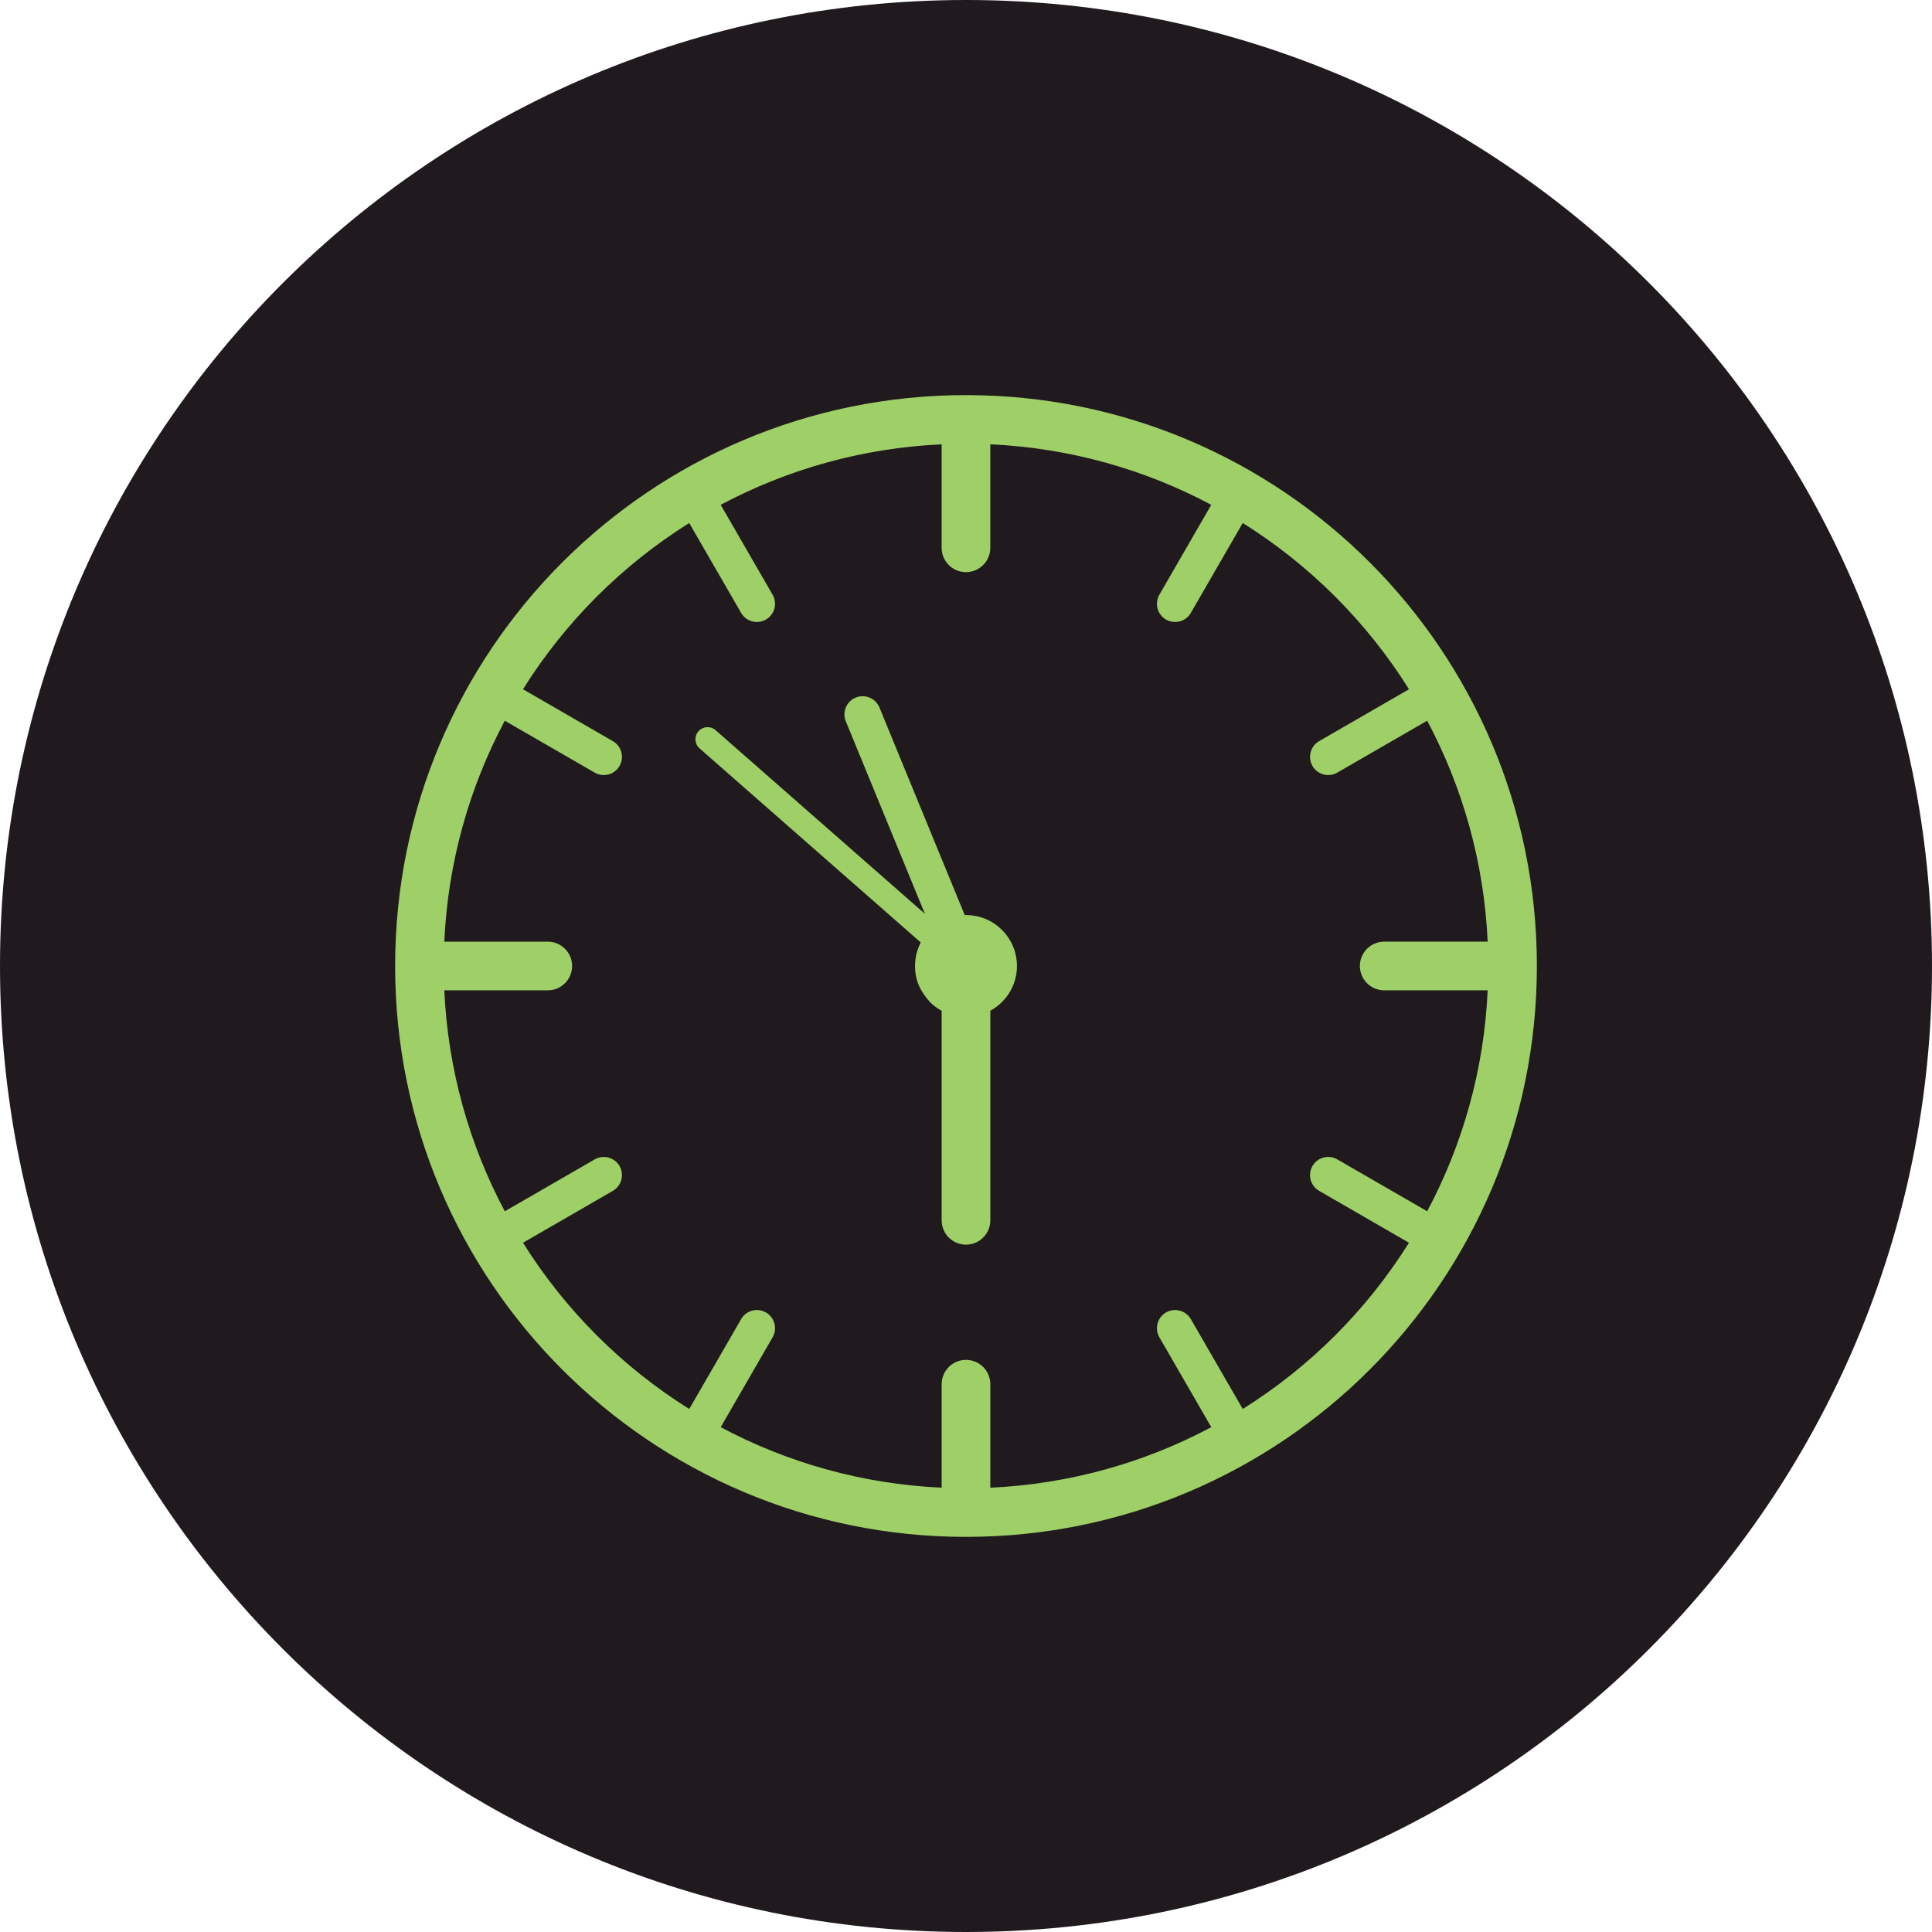
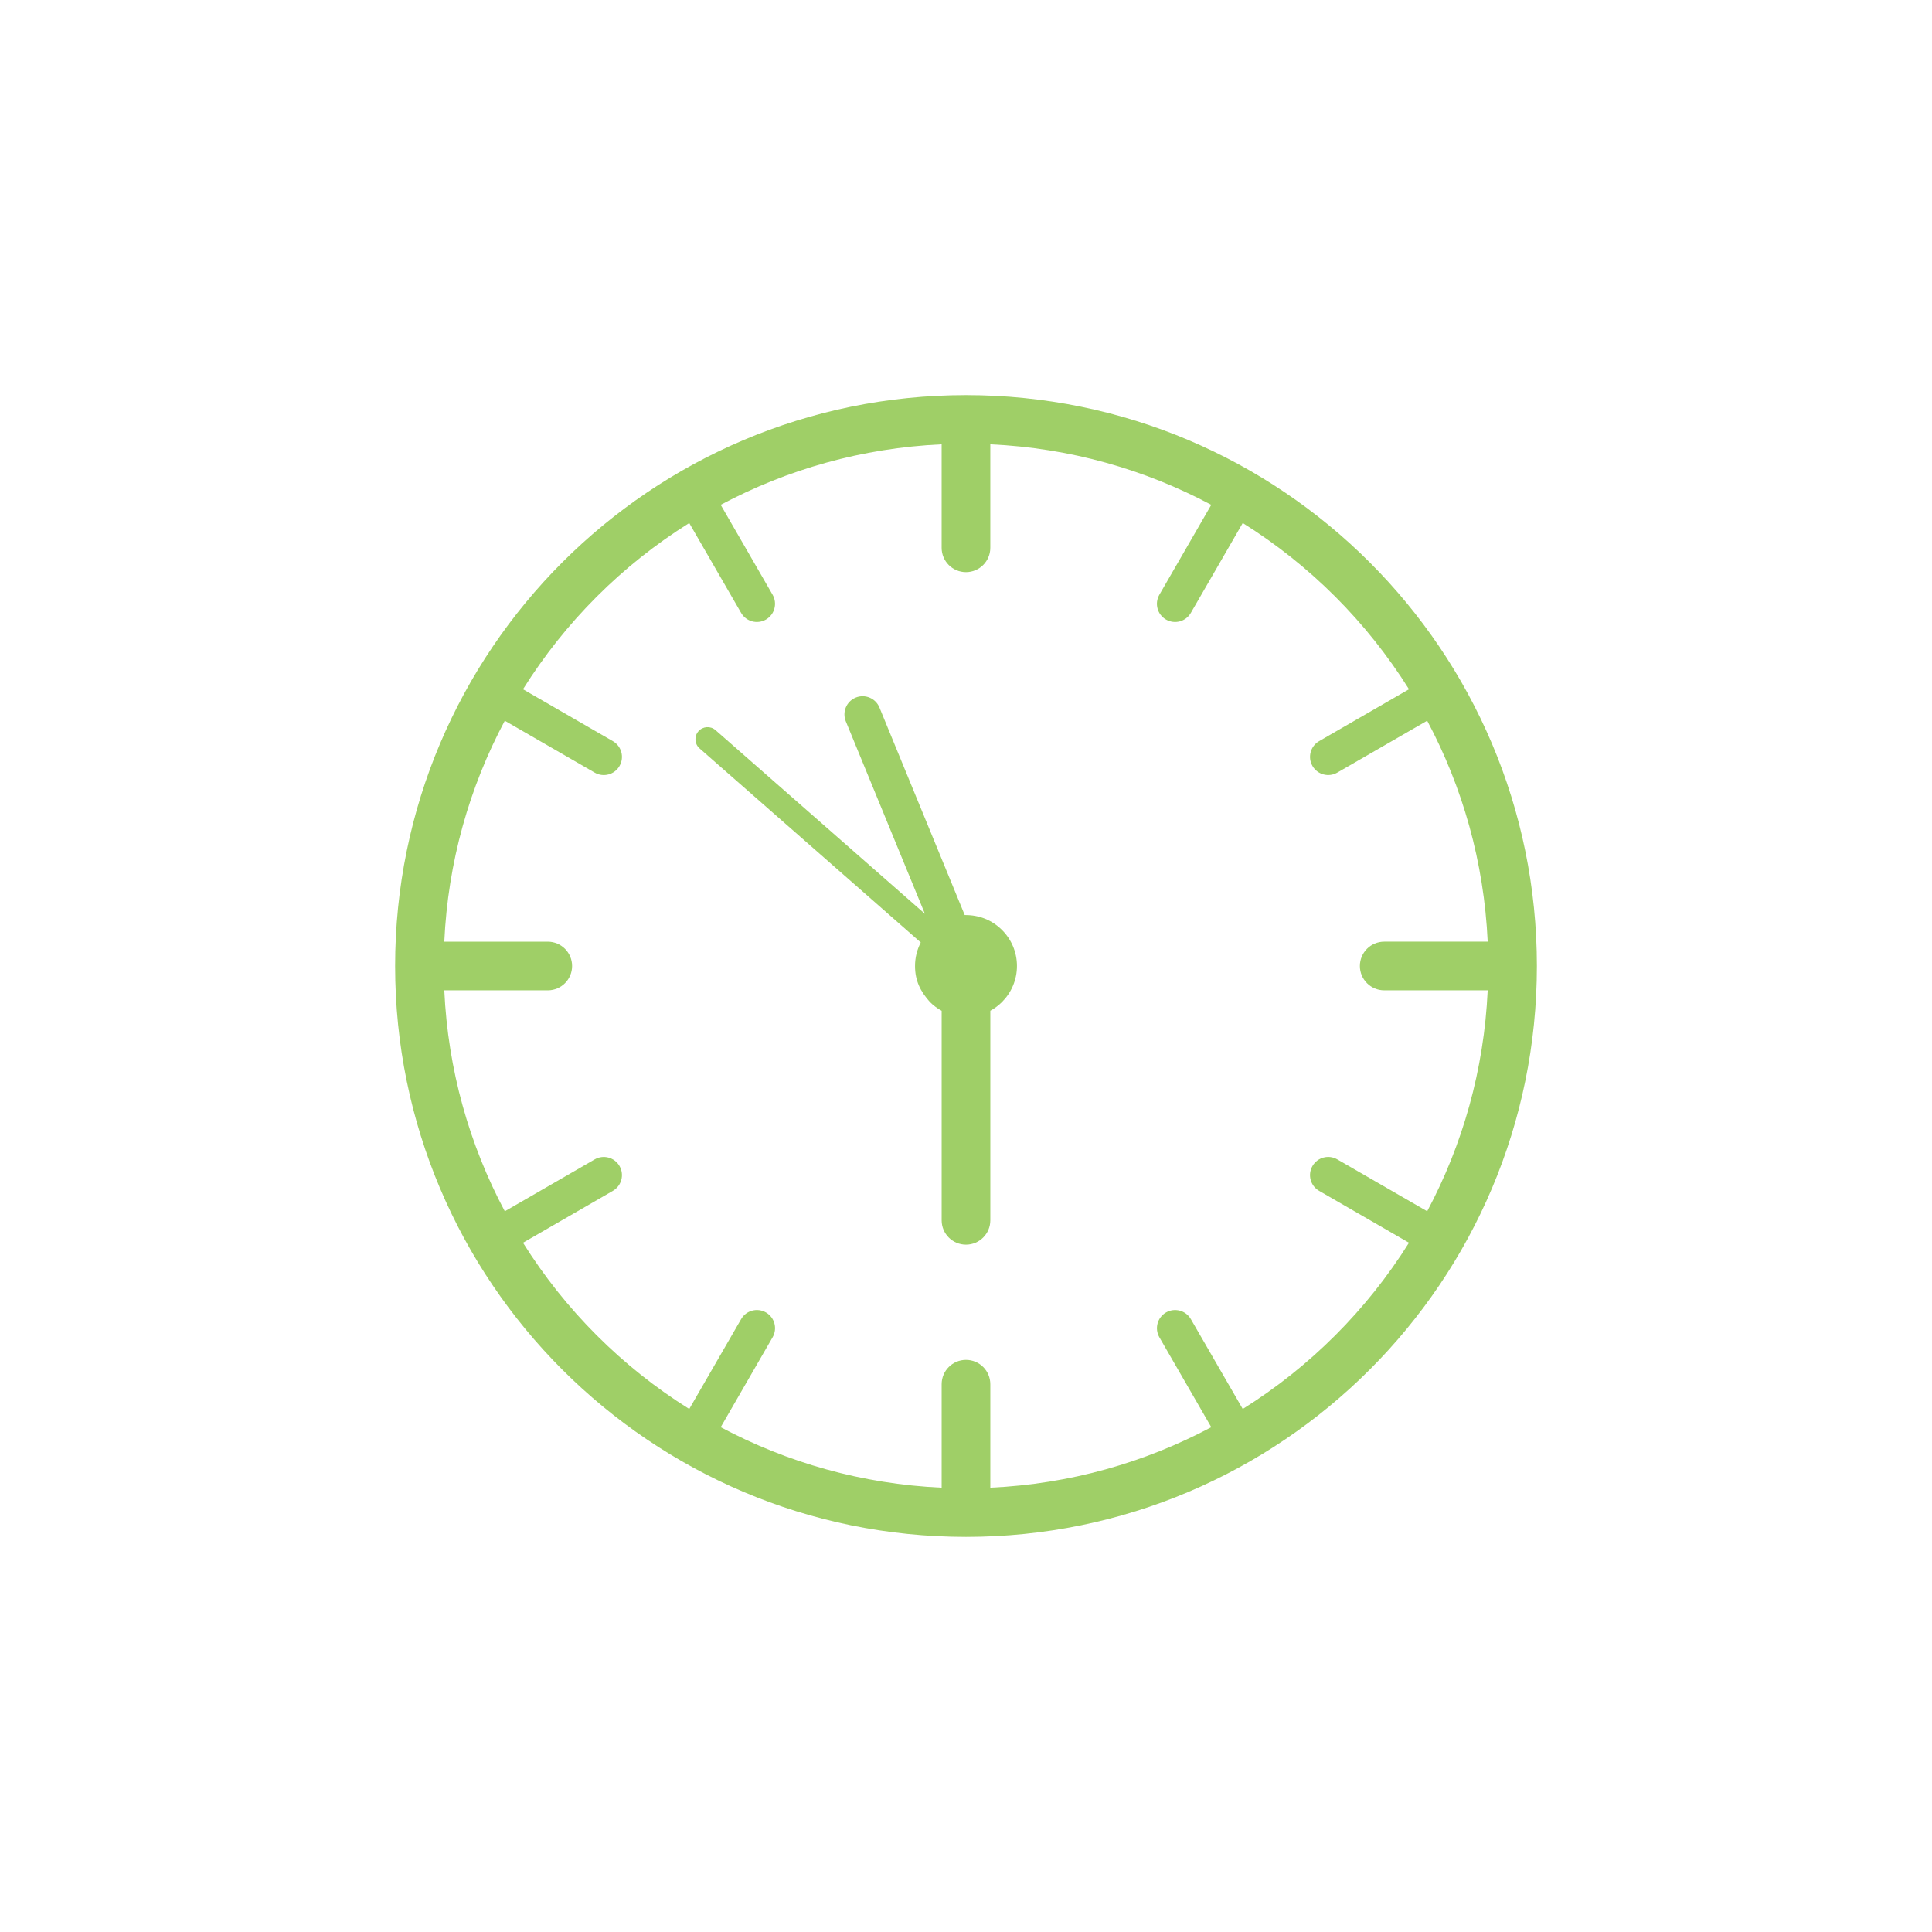
<svg xmlns="http://www.w3.org/2000/svg" width="512pt" height="512pt" version="1.1" viewBox="0 0 512 512">
-   <path d="m512 256c0 141.39-114.61 256-256 256s-256-114.61-256-256 114.61-256 256-256 256 114.61 256 256" fill="#201a1e" />
  <path d="m256 104.71c41.777 0 79.605 16.941 106.98 44.309 27.371 27.371 44.309 65.199 44.309 106.98s-16.941 79.605-44.309 106.98c-27.375 27.371-65.203 44.309-106.98 44.309s-79.605-16.941-106.98-44.309c-27.371-27.375-44.309-65.203-44.309-106.98s16.941-79.605 44.309-106.98c27.371-27.371 65.199-44.309 106.98-44.309zm9.535 141.74c2.453 2.438 3.969 5.824 3.969 9.547 0 3.715-1.512 7.09-3.953 9.535-0.918 0.918-1.961 1.703-3.106 2.324v55.543c0 3.562-2.887 6.449-6.449 6.449s-6.449-2.887-6.449-6.449v-55.535c-1.145-0.621-2.191-1.406-3.102-2.316-2.539-2.824-3.953-5.668-3.953-9.551 0-2.242 0.547-4.367 1.52-6.231l-58.621-51.434c-1.332-1.168-1.469-3.203-0.301-4.535 1.168-1.332 3.203-1.469 4.535-0.301l55.484 48.676-20.965-51.016c-1.008-2.461 0.164-5.277 2.625-6.289 2.461-1.008 5.277 0.164 6.289 2.625l22.602 55.008c3.758-0.043 7.199 1.281 9.871 3.949zm63.801-107.84-13.75 23.809c-1.32 2.305-4.269 3.098-6.574 1.773-2.305-1.32-3.098-4.269-1.773-6.574l13.758-23.832c-17.598-9.375-37.457-15.07-58.555-16.035v27.422c0 3.562-2.887 6.449-6.449 6.449s-6.449-2.887-6.449-6.449v-27.422c-21.094 0.969-40.953 6.66-58.551 16.035l13.758 23.832c1.32 2.305 0.531 5.25-1.773 6.574-2.305 1.32-5.25 0.531-6.574-1.773l-13.75-23.812c-8.906 5.574-17.133 12.137-24.527 19.527-7.391 7.391-13.953 15.617-19.527 24.527l23.812 13.75c2.305 1.32 3.098 4.269 1.773 6.574-1.32 2.305-4.269 3.098-6.574 1.773l-23.832-13.758c-9.375 17.598-15.07 37.457-16.035 58.551h27.422c3.562 0 6.449 2.887 6.449 6.449s-2.887 6.449-6.449 6.449h-27.422c0.969 21.094 6.66 40.953 16.035 58.555l23.832-13.758c2.305-1.32 5.25-0.531 6.574 1.773 1.32 2.305 0.531 5.25-1.773 6.574l-23.809 13.75c5.574 8.91 12.133 17.133 19.527 24.527 7.391 7.391 15.617 13.953 24.527 19.527l13.75-23.812c1.32-2.305 4.269-3.098 6.574-1.773 2.305 1.32 3.098 4.269 1.773 6.574l-13.758 23.832c17.598 9.375 37.457 15.07 58.551 16.035v-27.422c0-3.562 2.887-6.449 6.449-6.449s6.449 2.887 6.449 6.449v27.422c21.094-0.969 40.953-6.66 58.555-16.035l-13.758-23.832c-1.32-2.305-0.531-5.25 1.773-6.574 2.305-1.32 5.25-0.531 6.574 1.773l13.75 23.809c8.91-5.574 17.133-12.133 24.527-19.527 7.391-7.391 13.949-15.617 19.527-24.527l-23.809-13.75c-2.305-1.32-3.098-4.269-1.773-6.574 1.32-2.305 4.269-3.098 6.574-1.773l23.832 13.758c9.375-17.598 15.07-37.457 16.035-58.555h-27.422c-3.562 0-6.449-2.887-6.449-6.449s2.887-6.449 6.449-6.449h27.422c-0.969-21.094-6.66-40.953-16.035-58.551l-23.832 13.758c-2.305 1.32-5.25 0.531-6.574-1.773-1.32-2.305-0.531-5.25 1.773-6.574l23.812-13.75c-5.574-8.906-12.137-17.133-19.527-24.527-7.391-7.391-15.617-13.949-24.527-19.527z" fill="#9fcf67" />
</svg>